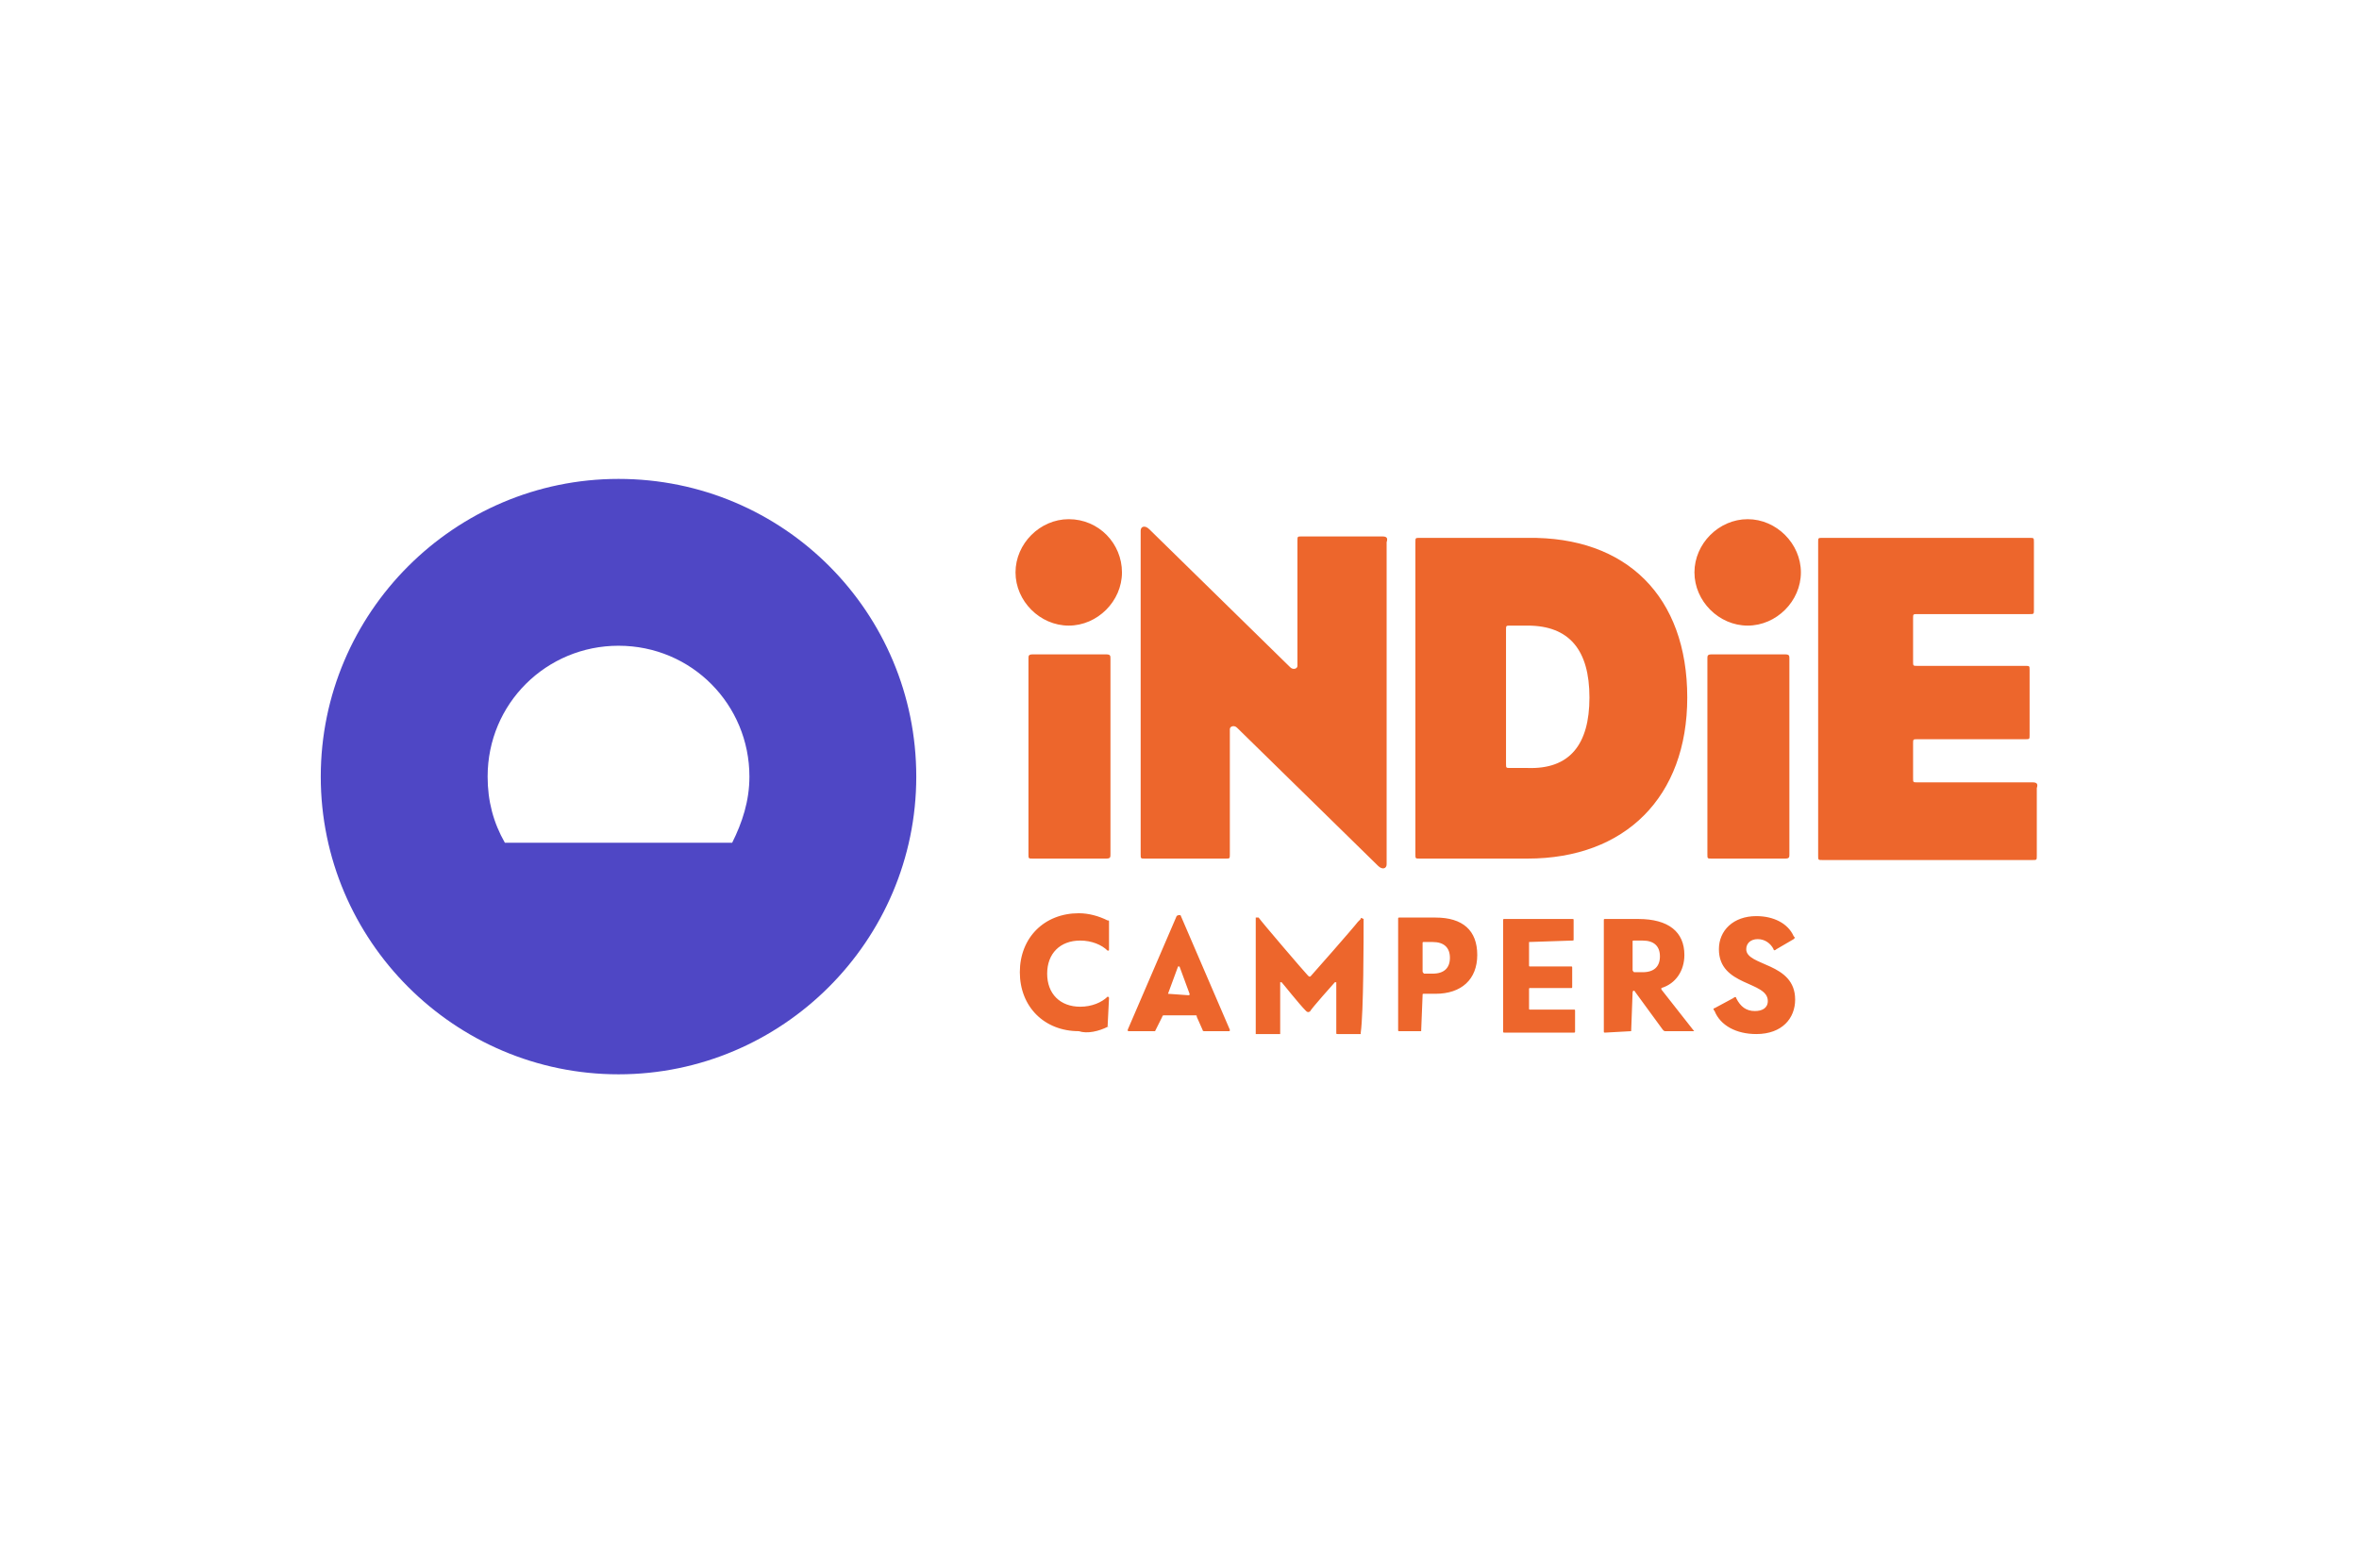
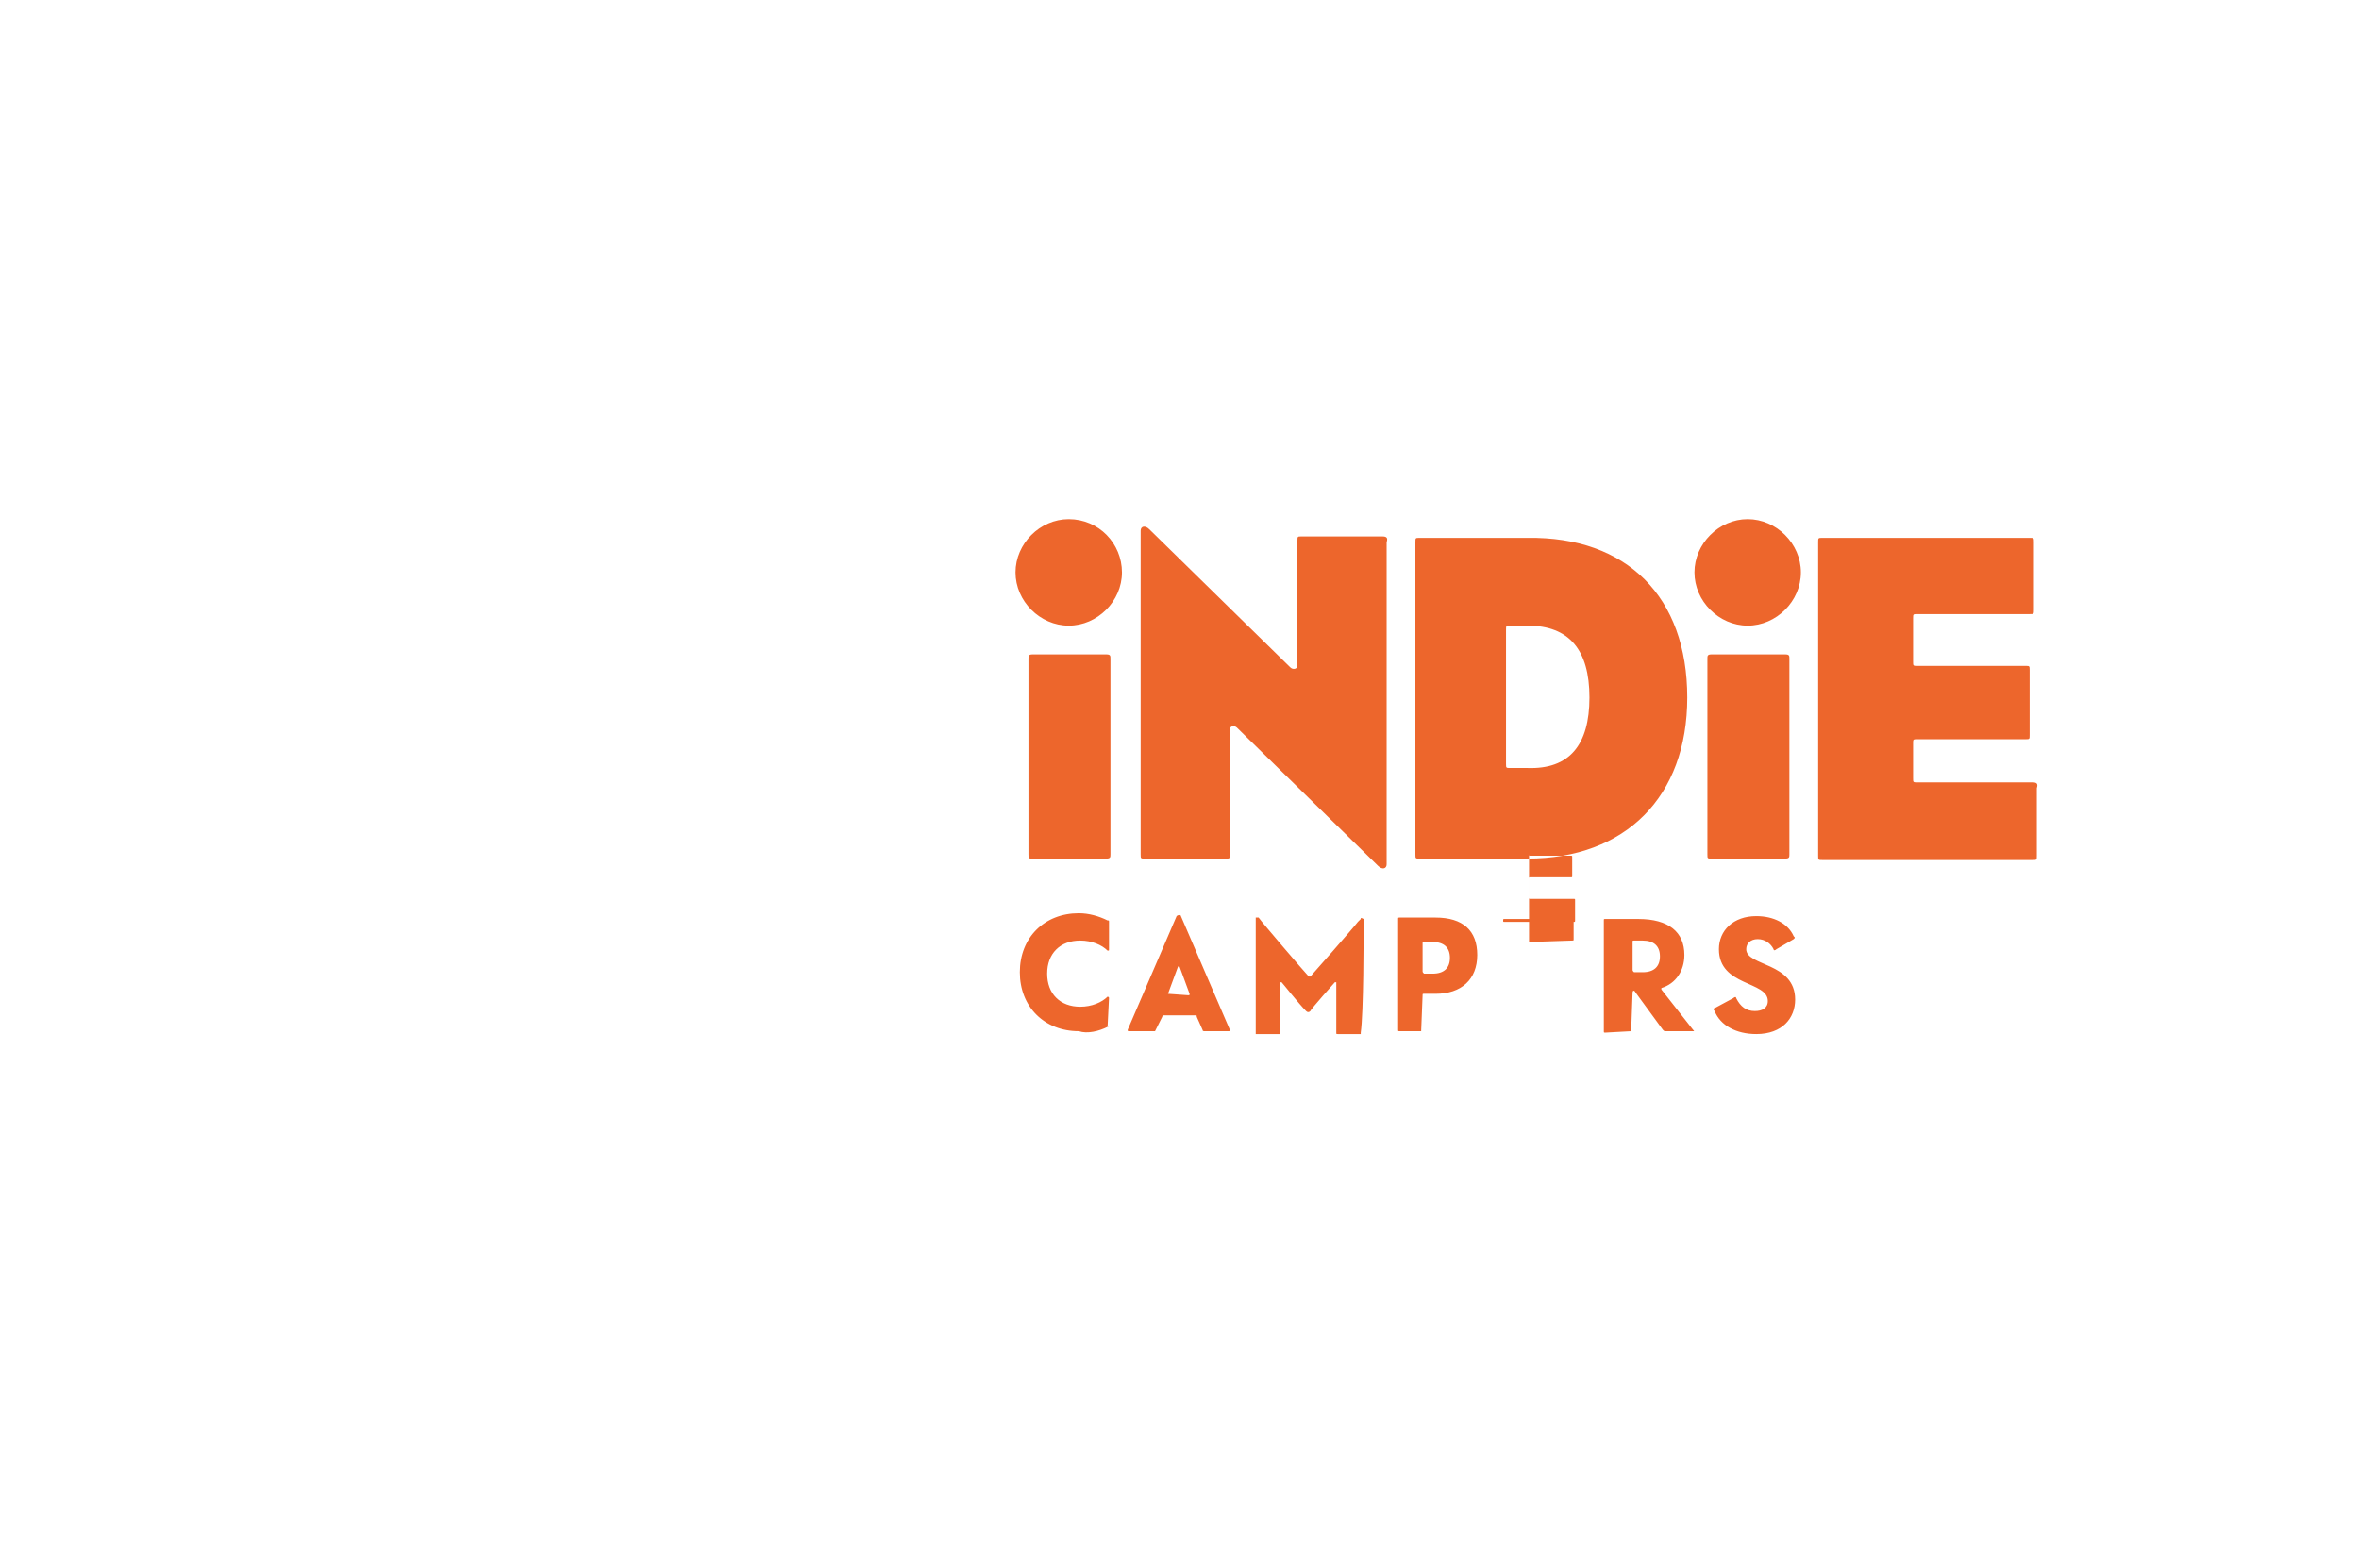
<svg xmlns="http://www.w3.org/2000/svg" viewBox="0 0 164 109">
-   <path d="M43 33.3c-11.4 0-20.7 9.3-20.7 20.7S31.6 74.7 43 74.7 63.7 65.4 63.7 54 54.5 33.3 43 33.3zM33.9 54c0-5.1 4.1-9.1 9.1-9.1 5.1 0 9.1 4.1 9.1 9.1 0 1.7-.5 3.2-1.2 4.6H35.1c-.8-1.4-1.2-2.9-1.2-4.6z" fill="#4f47c5" />
-   <path d="M78 39.8c0 2-1.7 3.7-3.7 3.7s-3.7-1.7-3.7-3.7 1.7-3.7 3.7-3.7c2.1 0 3.7 1.7 3.7 3.7zm43.5-3.7c-2 0-3.7 1.7-3.7 3.7s1.7 3.7 3.7 3.7 3.7-1.7 3.7-3.7-1.7-3.7-3.7-3.7zm-44.6 9.4h-5.1c-.3 0-.3.1-.3.3v13.6c0 .3 0 .3.3.3h5.1c.3 0 .3-.1.3-.3V45.8c0-.2 0-.3-.3-.3zm19.2-8.2h-5.6c-.3 0-.3 0-.3.3v8.7c0 .2-.3.3-.5.1l-9.8-9.6c-.3-.3-.6-.2-.6.1v22.5c0 .3 0 .3.3.3h5.6c.3 0 .3 0 .3-.3v-8.7c0-.2.3-.3.5-.1l9.8 9.6c.3.3.6.2.6-.1V37.7c.1-.3 0-.4-.3-.4zm21.2 11.2c0 6.9-4.3 11.2-11.1 11.2h-7.5c-.3 0-.3 0-.3-.3V37.7c0-.3 0-.3.3-.3h7.5c6.9-.1 11.1 4.1 11.1 11.1zm-6.8 0c0-3.3-1.4-5-4.3-5H105c-.3 0-.3 0-.3.3v9.3c0 .3 0 .3.3.3h1.2c2.9.1 4.3-1.6 4.3-4.9zm13.6-3H119c-.3 0-.3.1-.3.3v13.6c0 .3 0 .3.3.3h5.1c.3 0 .3-.1.3-.3V45.8c0-.2 0-.3-.3-.3zm17.2 8.9h-8c-.3 0-.3 0-.3-.3v-2.4c0-.3 0-.3.3-.3h7.5c.3 0 .3 0 .3-.3v-4.5c0-.3 0-.3-.3-.3h-7.5c-.3 0-.3 0-.3-.3v-3c0-.3 0-.3.3-.3h7.8c.3 0 .3 0 .3-.3v-4.7c0-.3 0-.3-.3-.3h-14.4c-.3 0-.3 0-.3.3v21.8c0 .3 0 .3.3.3h14.6c.3 0 .3 0 .3-.3v-4.7c.1-.3 0-.4-.3-.4zM77 71.4c.1 0 .1-.1 0 0l.1-2c0-.1-.1-.1-.1-.1-.4.4-1.1.7-1.9.7-1.4 0-2.3-.9-2.3-2.3s.9-2.3 2.3-2.3c.8 0 1.5.3 1.9.7.1 0 .1 0 .1-.1v-1.9c0-.1 0-.1-.1-.1-.6-.3-1.3-.5-2-.5-2.4 0-4.1 1.7-4.1 4.1s1.7 4.1 4.1 4.1c.6.2 1.4 0 2-.3zm3.3.3c.1 0 .1 0 0 0l.5-1c0-.1.1-.1.1-.1h2.2c.1 0 .1 0 .1.1l.4.9c0 .1.1.1.1.1h1.7c.1 0 .1 0 .1-.1l-3.4-7.9c0-.1-.2-.1-.3 0l-3.4 7.9c0 .1 0 .1.1.1h1.8zm.9-2.6l.7-1.9h.1l.7 1.9c0 .1 0 .1-.1.1l-1.4-.1c0 .1 0 .1 0 0zm17.6 2.6c.1 0 .1 0 0 0l.1-2.5c0-.1 0-.1.1-.1h.8c1.8 0 2.9-1 2.9-2.7s-1-2.6-2.9-2.6h-2.5c-.1 0-.1 0-.1.1v7.7c0 .1 0 .1.1.1h1.5zm.1-4.2v-1.9c0-.1 0-.1.1-.1h.6c.8 0 1.2.4 1.2 1.1s-.4 1.1-1.2 1.1H99c-.1-.1-.1-.1-.1-.2zm14.5 4.2c.1 0 .1 0 0 0l.1-2.7c0-.1.1-.2.2 0l1.9 2.6c.1.1.1.1.2.1h1.9c.1 0 .1 0 0-.1l-2.2-2.8v-.1c1-.3 1.6-1.2 1.6-2.3 0-1.6-1.1-2.5-3.2-2.5h-2.3c-.1 0-.1 0-.1.1v7.7c0 .1 0 .1.1.1l1.8-.1zm.1-4.3v-1.9c0-.1 0-.1.1-.1h.6c.8 0 1.2.4 1.2 1.1s-.4 1.1-1.2 1.1h-.6c-.1-.1-.1-.1-.1-.2zm11.3 2.1c0-2.6-3.4-2.3-3.4-3.5 0-.4.3-.7.8-.7s.9.3 1.1.7c0 .1.1.1.2 0l1.2-.7c.1-.1.1-.1 0-.2-.4-.9-1.4-1.4-2.6-1.4-1.6 0-2.6 1-2.6 2.3 0 2.6 3.4 2.2 3.4 3.6 0 .5-.4.7-.9.7-.6 0-1-.3-1.3-.9 0-.1-.1-.1-.2 0l-1.3.7c-.1 0-.1.1 0 .2.4 1 1.5 1.6 2.9 1.6 1.8 0 2.7-1.1 2.7-2.4zm-30-5.6c0-.1 0-.1 0 0-.2-.1-.2-.1-.2 0l-.2.2c-.3.4-3.2 3.7-3.3 3.8H91l-.1-.1c-.2-.2-3.2-3.7-3.4-4h-.2v8.1H89v-3.6h.1c.1.1 1.2 1.5 1.7 2 .1.1.2.1.3 0 0-.1 1.7-2 1.7-2h.1v3.5c0 .1 0 .1.1.1h1.6v-.1c.2-1.4.2-6.6.2-7.9zm11.5 1.6c0-.1 0-.1 0 0l3-.1c.1 0 .1 0 .1-.1V64c0-.1 0-.1-.1-.1h-4.7c-.1 0-.1 0-.1.1v7.7c0 .1 0 .1.1.1h4.8c.1 0 .1 0 .1-.1v-1.4c0-.1 0-.1-.1-.1h-3c-.1 0-.1 0-.1-.1v-1.3c0-.1 0-.1.1-.1h2.8c.1 0 .1 0 .1-.1v-1.3c0-.1 0-.1-.1-.1h-2.8c-.1 0-.1 0-.1-.1v-1.6z" fill="#ed662c" />
+   <path d="M78 39.8c0 2-1.7 3.7-3.7 3.7s-3.7-1.7-3.7-3.7 1.7-3.7 3.7-3.7c2.1 0 3.7 1.7 3.7 3.7zm43.5-3.7c-2 0-3.7 1.7-3.7 3.7s1.7 3.7 3.7 3.7 3.7-1.7 3.7-3.7-1.7-3.7-3.7-3.7zm-44.6 9.4h-5.1c-.3 0-.3.1-.3.3v13.6c0 .3 0 .3.3.3h5.1c.3 0 .3-.1.3-.3V45.8c0-.2 0-.3-.3-.3zm19.2-8.2h-5.6c-.3 0-.3 0-.3.3v8.7c0 .2-.3.3-.5.1l-9.8-9.6c-.3-.3-.6-.2-.6.1v22.5c0 .3 0 .3.3.3h5.6c.3 0 .3 0 .3-.3v-8.7c0-.2.3-.3.5-.1l9.8 9.6c.3.3.6.2.6-.1V37.7c.1-.3 0-.4-.3-.4zm21.2 11.2c0 6.9-4.3 11.2-11.1 11.2h-7.5c-.3 0-.3 0-.3-.3V37.7c0-.3 0-.3.3-.3h7.5c6.9-.1 11.1 4.1 11.1 11.1zm-6.8 0c0-3.3-1.4-5-4.3-5H105c-.3 0-.3 0-.3.3v9.3c0 .3 0 .3.3.3h1.2c2.9.1 4.3-1.6 4.3-4.9zm13.6-3H119c-.3 0-.3.1-.3.3v13.6c0 .3 0 .3.3.3h5.1c.3 0 .3-.1.3-.3V45.8c0-.2 0-.3-.3-.3zm17.2 8.9h-8c-.3 0-.3 0-.3-.3v-2.4c0-.3 0-.3.3-.3h7.5c.3 0 .3 0 .3-.3v-4.5c0-.3 0-.3-.3-.3h-7.5c-.3 0-.3 0-.3-.3v-3c0-.3 0-.3.3-.3h7.8c.3 0 .3 0 .3-.3v-4.7c0-.3 0-.3-.3-.3h-14.4c-.3 0-.3 0-.3.3v21.8c0 .3 0 .3.3.3h14.6c.3 0 .3 0 .3-.3v-4.7c.1-.3 0-.4-.3-.4zM77 71.4c.1 0 .1-.1 0 0l.1-2c0-.1-.1-.1-.1-.1-.4.4-1.1.7-1.9.7-1.4 0-2.3-.9-2.3-2.3s.9-2.3 2.3-2.3c.8 0 1.5.3 1.9.7.1 0 .1 0 .1-.1v-1.9c0-.1 0-.1-.1-.1-.6-.3-1.3-.5-2-.5-2.4 0-4.1 1.7-4.1 4.1s1.7 4.1 4.1 4.1c.6.2 1.4 0 2-.3zm3.3.3c.1 0 .1 0 0 0l.5-1c0-.1.1-.1.1-.1h2.2c.1 0 .1 0 .1.1l.4.9c0 .1.1.1.1.1h1.7c.1 0 .1 0 .1-.1l-3.4-7.9c0-.1-.2-.1-.3 0l-3.4 7.9c0 .1 0 .1.1.1h1.8zm.9-2.6l.7-1.9h.1l.7 1.9c0 .1 0 .1-.1.1l-1.4-.1c0 .1 0 .1 0 0zm17.6 2.6c.1 0 .1 0 0 0l.1-2.5c0-.1 0-.1.1-.1h.8c1.8 0 2.9-1 2.9-2.7s-1-2.6-2.9-2.6h-2.5c-.1 0-.1 0-.1.1v7.7c0 .1 0 .1.1.1h1.5zm.1-4.2v-1.9c0-.1 0-.1.1-.1h.6c.8 0 1.2.4 1.2 1.1s-.4 1.1-1.2 1.1H99c-.1-.1-.1-.1-.1-.2zm14.5 4.2c.1 0 .1 0 0 0l.1-2.7c0-.1.1-.2.2 0l1.9 2.6c.1.1.1.1.2.1h1.9c.1 0 .1 0 0-.1l-2.2-2.8v-.1c1-.3 1.6-1.2 1.6-2.3 0-1.6-1.1-2.5-3.2-2.5h-2.3c-.1 0-.1 0-.1.1v7.7c0 .1 0 .1.1.1l1.8-.1zm.1-4.3v-1.9c0-.1 0-.1.1-.1h.6c.8 0 1.2.4 1.2 1.1s-.4 1.1-1.2 1.1h-.6c-.1-.1-.1-.1-.1-.2zm11.3 2.1c0-2.6-3.4-2.3-3.4-3.5 0-.4.3-.7.8-.7s.9.3 1.1.7c0 .1.1.1.2 0l1.2-.7c.1-.1.1-.1 0-.2-.4-.9-1.4-1.4-2.6-1.4-1.6 0-2.6 1-2.6 2.3 0 2.6 3.4 2.2 3.4 3.6 0 .5-.4.7-.9.7-.6 0-1-.3-1.3-.9 0-.1-.1-.1-.2 0l-1.3.7c-.1 0-.1.1 0 .2.4 1 1.5 1.6 2.9 1.6 1.8 0 2.7-1.1 2.7-2.4zm-30-5.6c0-.1 0-.1 0 0-.2-.1-.2-.1-.2 0l-.2.2c-.3.4-3.2 3.7-3.3 3.8H91l-.1-.1c-.2-.2-3.2-3.7-3.4-4h-.2v8.1H89v-3.6h.1c.1.1 1.2 1.5 1.7 2 .1.1.2.1.3 0 0-.1 1.7-2 1.7-2h.1v3.5c0 .1 0 .1.1.1h1.6v-.1c.2-1.4.2-6.6.2-7.9zm11.5 1.6c0-.1 0-.1 0 0l3-.1c.1 0 .1 0 .1-.1V64c0-.1 0-.1-.1-.1h-4.7c-.1 0-.1 0-.1.1c0 .1 0 .1.1.1h4.8c.1 0 .1 0 .1-.1v-1.4c0-.1 0-.1-.1-.1h-3c-.1 0-.1 0-.1-.1v-1.3c0-.1 0-.1.1-.1h2.8c.1 0 .1 0 .1-.1v-1.3c0-.1 0-.1-.1-.1h-2.8c-.1 0-.1 0-.1-.1v-1.6z" fill="#ed662c" />
</svg>